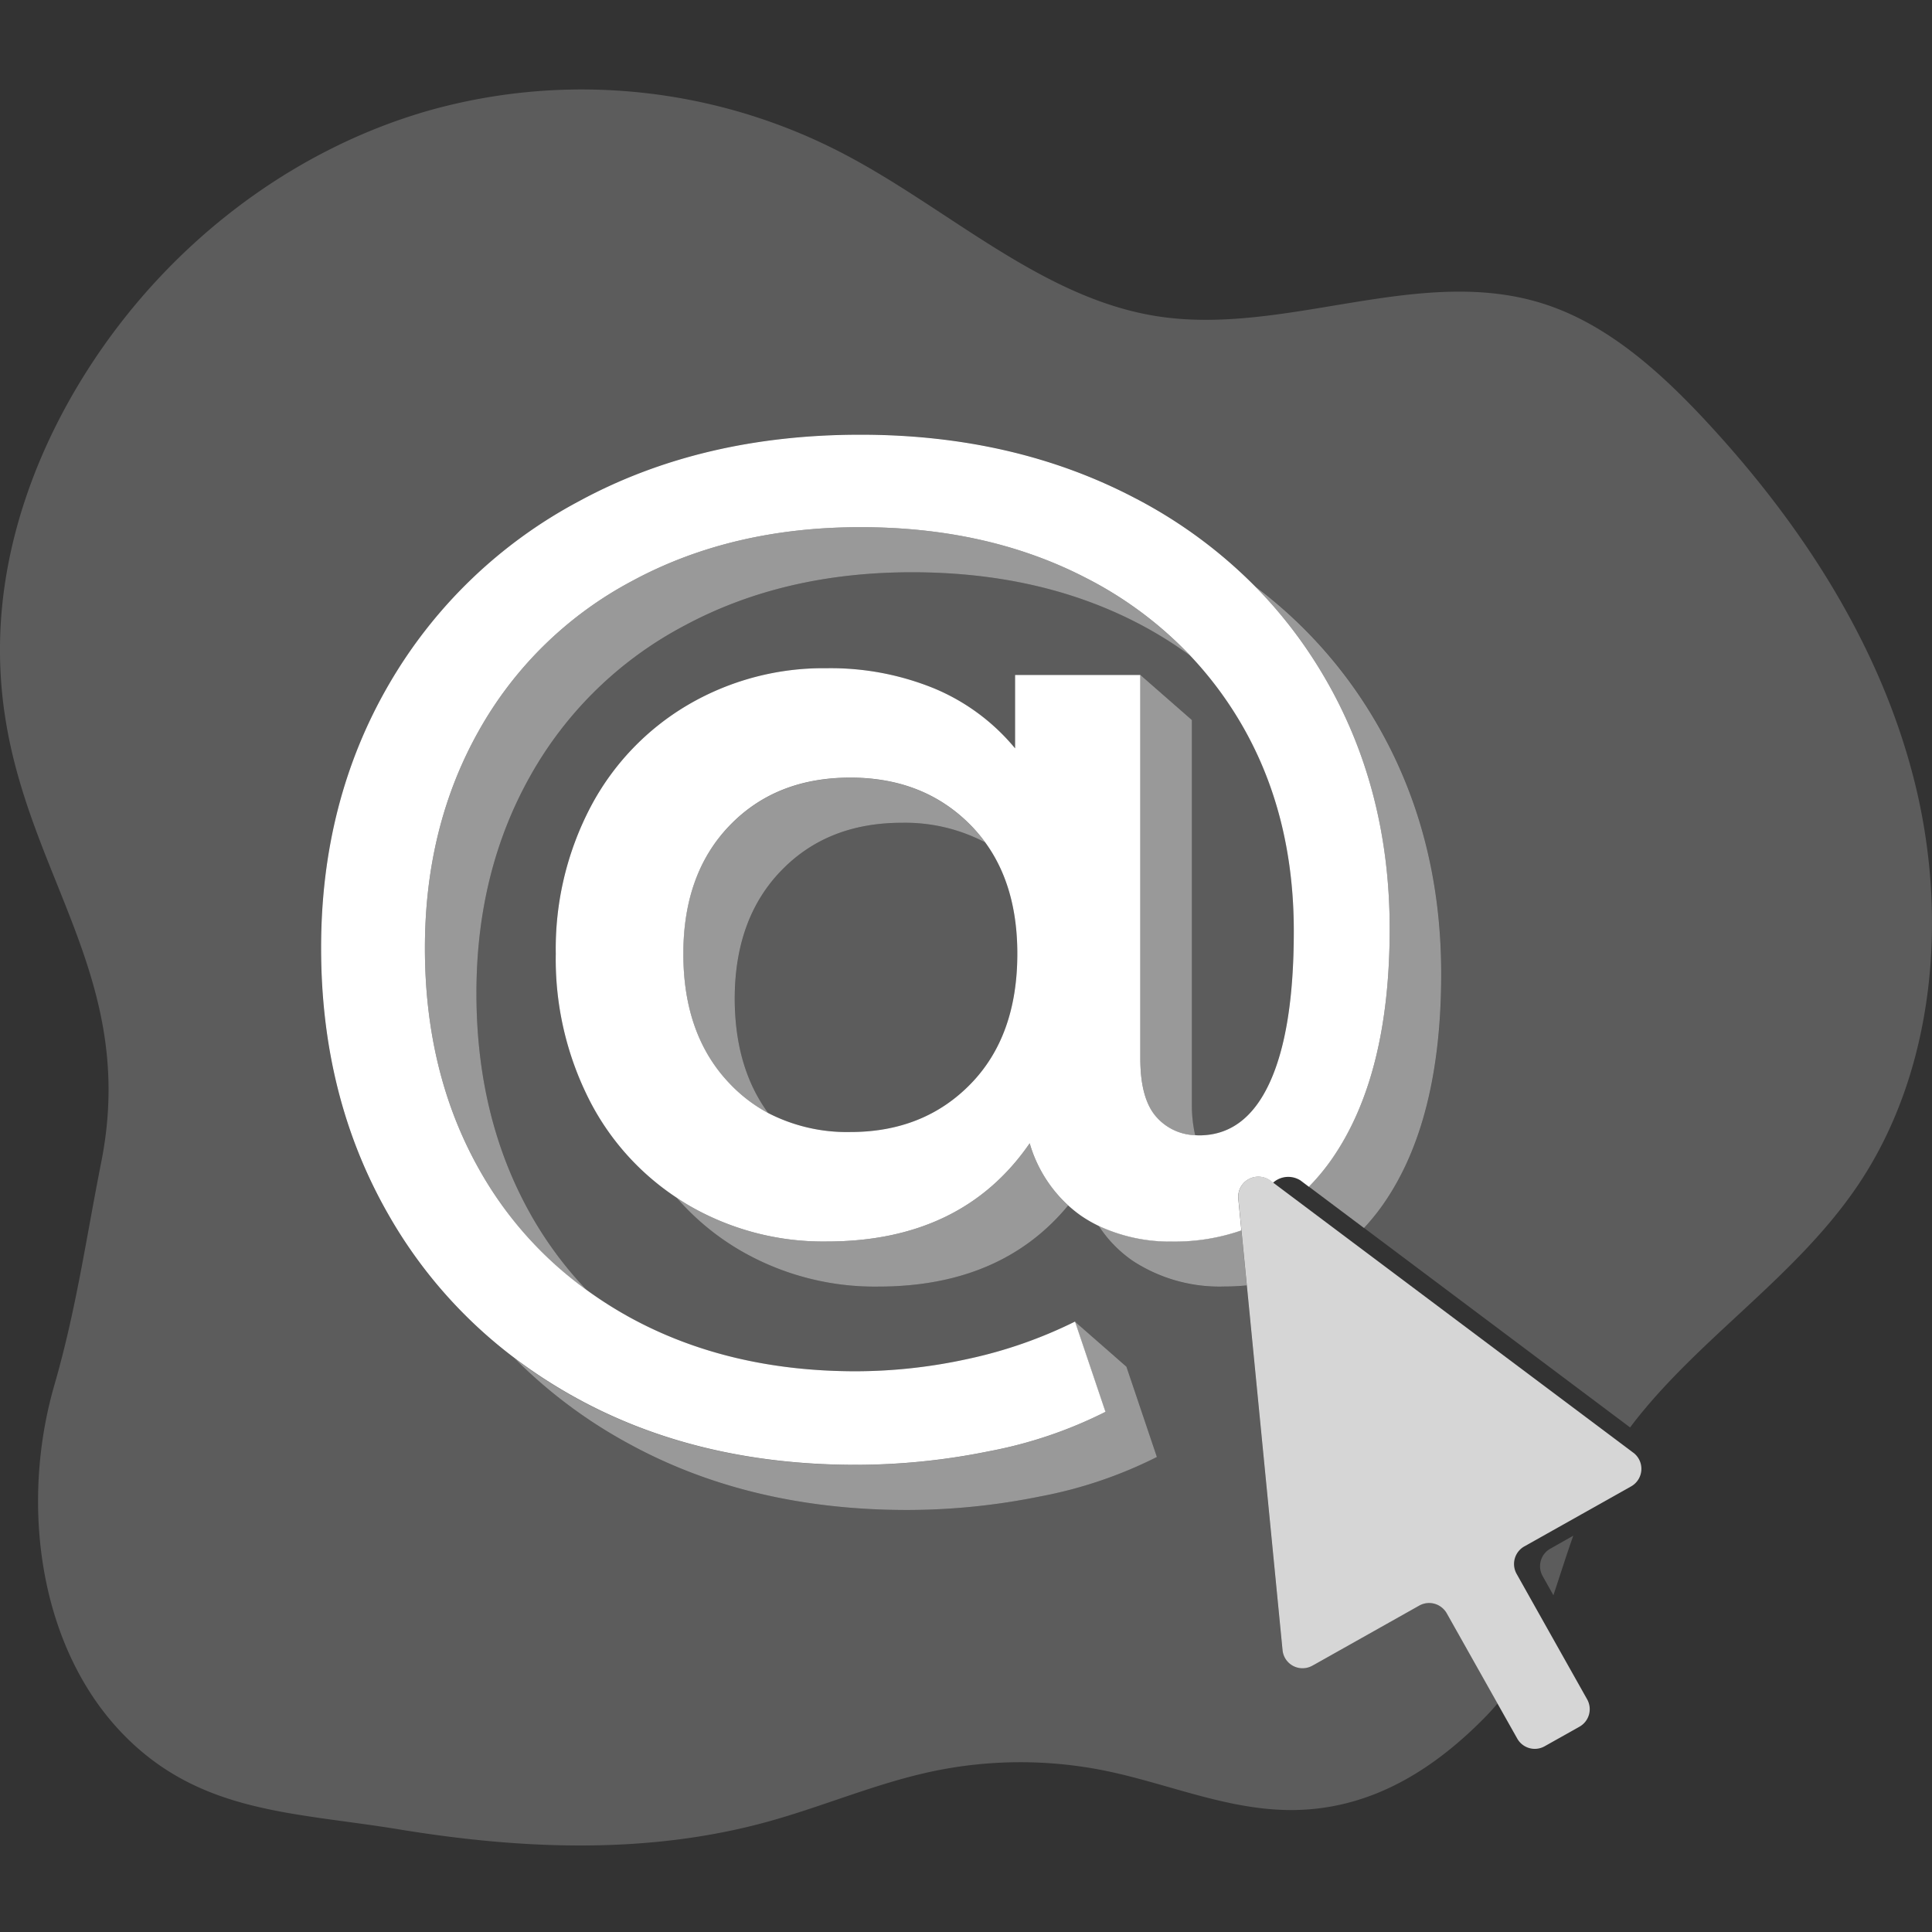
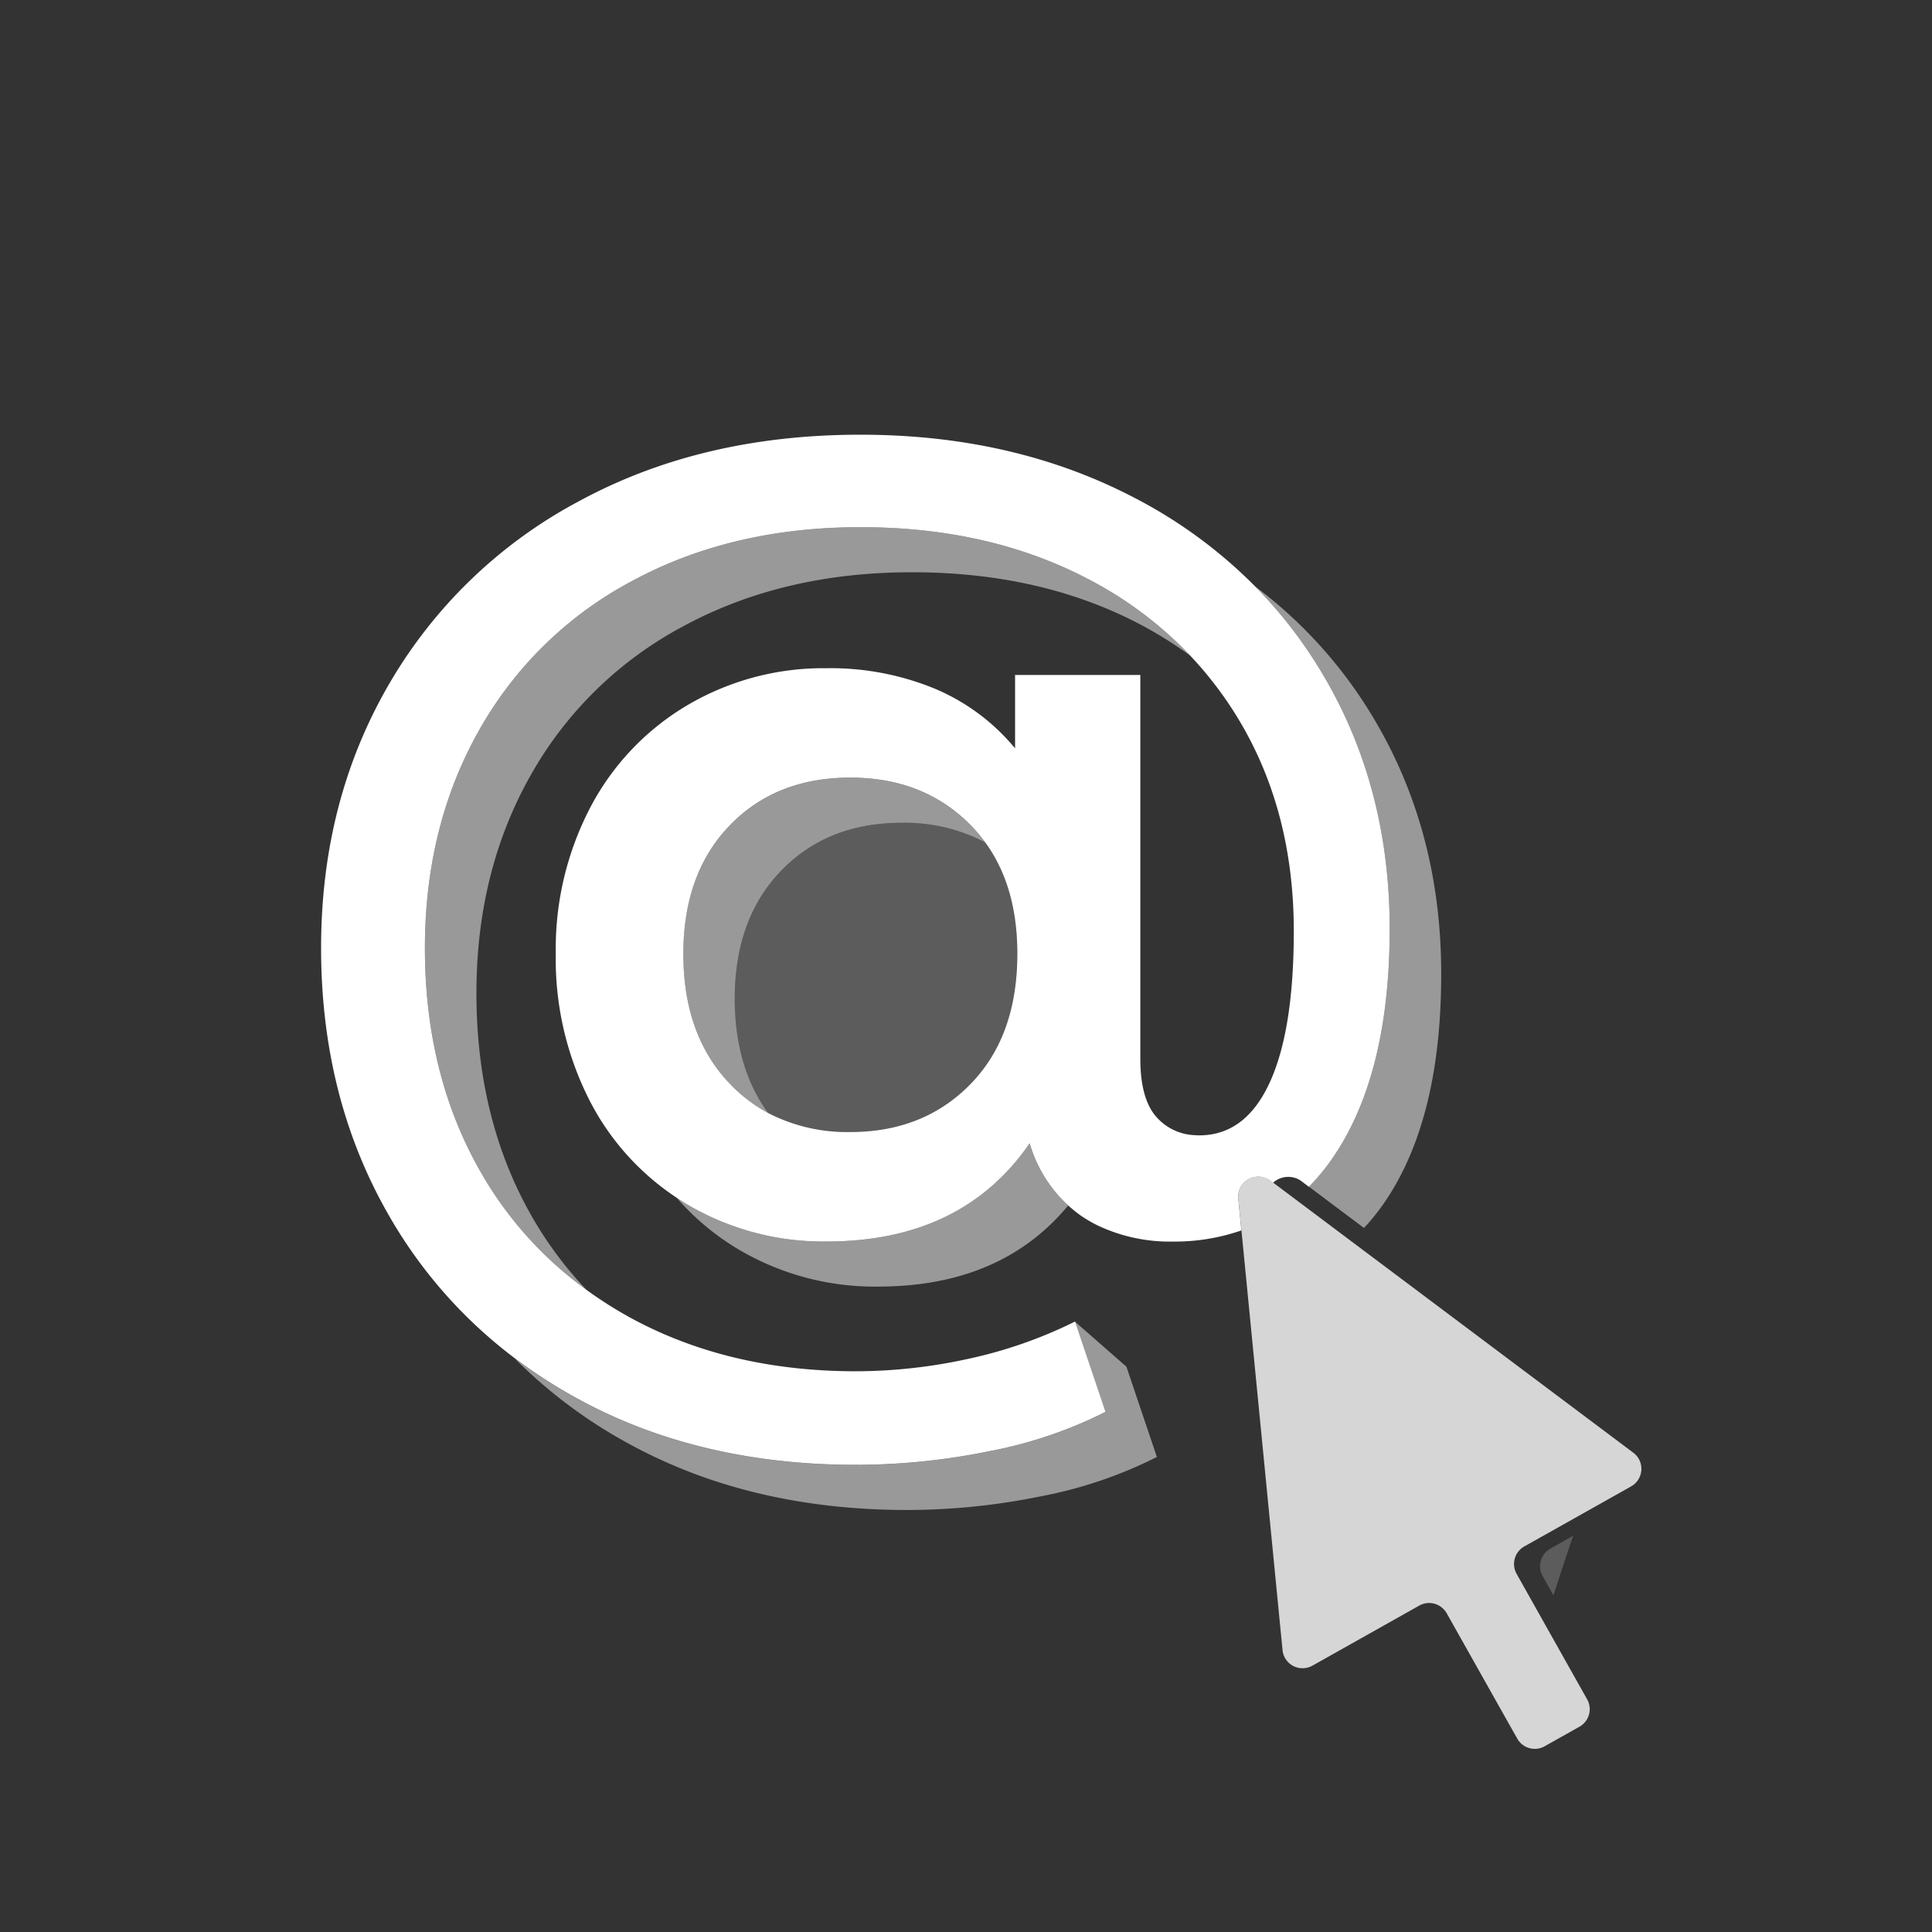
<svg xmlns="http://www.w3.org/2000/svg" viewBox="0 0 300 300">
  <rect x="0" y="0" width="300" height="300" fill="#333333" stroke="none" />
  <g fill="#fff">
    <path d="m 114.8 194.08 a 41.55 41.55 0 0 0 21.55 5.7 q 19.1 0 29.52 -12.6 a 21.02 21.02 0 0 1 -5.98 -9.65 q -10.51 15.25 -31.54 15.25 a 41.54 41.54 0 0 1 -21.55 -5.7 c -.59 -.35 -1.16 -.73 -1.73 -1.1 a 39.3 39.3 0 0 0 9.73 8.1 z" opacity=".5" />
-     <path d="m 297.19 120.98 c -5.39 -21.16 -17.57 -39.66 -31.9 -55.18 -7.35 -7.96 -15.64 -15.45 -25.61 -18.63 -19.39 -6.19 -40.22 5.13 -60.22 1.9 -17.73 -2.86 -32.08 -16.56 -48.2 -25.05 a 87.76 87.76 0 0 0 -64.69 -6.85 c -21.39 6.12 -40.61 20.77 -53.13 40.52 -7.76 12.23 -13.04 26.6 -13.42 41.43 -.85 33.03 22.1 48.98 15.71 81.29 -2.4 12.11 -3.88 22.85 -7.29 34.67 -5.35 18.51 -2.39 40.62 10.53 54.06 11.99 12.47 26.65 12.24 42.9 14.91 18.96 3.12 38.61 3.98 57.31 -1.17 8.61 -2.37 16.87 -5.97 25.61 -7.82 a 66.18 66.18 0 0 1 26.83 -.1 c 9.02 1.84 17.7 5.57 26.9 6.05 12.92 .69 23.33 -5.46 32.06 -14.34 .7 -.71 1.34 -1.43 1.95 -2.15 l -7.9 -14.04 a 3.02 3.02 0 0 0 -.51 -.66 3.12 3.12 0 0 0 -3.74 -.53 l -16.27 9.15 -.33 .18 a 3.13 3.13 0 0 1 -4.64 -2.42 l -5.54 -56.59 c -1.12 .11 -2.27 .17 -3.45 .17 a 24.6 24.6 0 0 1 -14.19 -3.94 19.41 19.41 0 0 1 -5.35 -5.48 20.75 20.75 0 0 1 -2.65 -1.52 19.87 19.87 0 0 1 -2.08 -1.66 q -10.43 12.59 -29.52 12.6 a 41.55 41.55 0 0 1 -21.56 -5.7 39.3 39.3 0 0 1 -9.73 -8.1 39.84 39.84 0 0 1 -13.34 -14.75 48.28 48.28 0 0 1 -5.43 -23.14 47.42 47.42 0 0 1 5.43 -22.87 39.96 39.96 0 0 1 15.07 -15.76 41.58 41.58 0 0 1 21.55 -5.7 42.51 42.51 0 0 1 16.73 3.15 32.48 32.48 0 0 1 12.53 9.29 v -11.39 h 19.45 l 8 7 v 59.58 a 21.31 21.31 0 0 0 .51 4.89 c .2 .01 .4 .03 .6 .03 q 7.18 0 10.95 -8.15 t 3.78 -23.57 q 0 -18.57 -8.5 -32.77 a 57.78 57.78 0 0 0 -7.6 -10.03 62.87 62.87 0 0 0 -8.14 -5.04 q -15.24 -7.89 -35.04 -7.89 -19.98 0 -35.39 8.32 a 58.87 58.87 0 0 0 -23.84 23.22 q -8.41 14.9 -8.41 33.82 0 19.28 8.32 34.17 a 58.75 58.75 0 0 0 8.82 11.95 63.04 63.04 0 0 0 6.74 4.27 q 15.24 8.32 35.04 8.32 a 81.78 81.78 0 0 0 17.45 -1.93 70.62 70.62 0 0 0 16.56 -5.78 l 8 7 4.73 14.02 a 68.17 68.17 0 0 1 -18.14 6.13 103.93 103.93 0 0 1 -20.59 2.1 q -24.53 0 -43.37 -10.34 a 76.19 76.19 0 0 1 -17.66 -13.25 73.22 73.22 0 0 1 -19.6 -22.31 q -10.43 -18.22 -10.43 -41.35 0 -22.78 10.51 -40.91 a 74.51 74.51 0 0 1 29.54 -28.48 q 19 -10.34 43.71 -10.34 23.83 0 42.58 9.81 a 74.5 74.5 0 0 1 18.72 13.75 70.82 70.82 0 0 1 18.46 20.58 q 10.42 17.52 10.43 39.6 0 22.78 -8.94 35.66 a 34.01 34.01 0 0 1 -3.05 3.78 l 41.31 30.98 c 10.3 -13.67 25.73 -23.23 35.46 -37.73 11.9 -17.75 14 -41.79 8.61 -62.94 z" opacity=".2" />
-     <path d="m 185.07 111.81 l -8 -7 v 59.58 q 0 6.31 2.54 9.11 a 8.34 8.34 0 0 0 5.97 2.78 21.31 21.31 0 0 1 -.51 -4.89 z" opacity=".5" />
    <path d="m 73.98 154.22 q 0 -18.92 8.41 -33.82 a 58.87 58.87 0 0 1 23.83 -23.22 q 15.42 -8.32 35.39 -8.32 19.8 0 35.04 7.89 a 62.87 62.87 0 0 1 8.14 5.04 59.77 59.77 0 0 0 -16.14 -12.04 q -15.24 -7.89 -35.04 -7.89 -19.98 0 -35.39 8.32 a 58.87 58.87 0 0 0 -23.83 23.22 q -8.41 14.9 -8.41 33.82 0 19.28 8.32 34.17 a 58.04 58.04 0 0 0 16.82 18.95 58.75 58.75 0 0 1 -8.82 -11.95 q -8.32 -14.89 -8.32 -34.17 z" opacity=".5" />
    <path d="m 140.91 234.47 a 103.93 103.93 0 0 0 20.59 -2.1 68.17 68.17 0 0 0 18.14 -6.13 l -4.73 -14.02 -8 -7 4.73 14.02 a 68.17 68.17 0 0 1 -18.14 6.13 103.93 103.93 0 0 1 -20.59 2.1 q -24.53 0 -43.37 -10.34 a 79.33 79.33 0 0 1 -9.67 -6.25 76.19 76.19 0 0 0 17.68 13.25 q 18.83 10.34 43.36 10.34 z" opacity=".5" />
    <path d="m 152.98 130.81 a 26.75 26.75 0 0 0 -12.94 -3.05 q -11.56 0 -18.75 7.45 t -7.19 19.88 q 0 10.71 5.2 17.75 a 26.67 26.67 0 0 0 12.74 2.94 q 11.39 0 18.66 -7.45 t 7.27 -20.24 q 0 -10.44 -4.99 -17.28 z" opacity=".2" />
    <path d="m 121.29 135.21 q 7.18 -7.45 18.75 -7.45 a 26.75 26.75 0 0 1 12.94 3.05 23.67 23.67 0 0 0 -2.28 -2.69 q -7.27 -7.36 -18.66 -7.36 -11.56 0 -18.75 7.45 t -7.19 19.88 q 0 12.62 7.18 20.15 a 23.64 23.64 0 0 0 6.01 4.6 q -5.18 -7.05 -5.2 -17.75 .01 -12.44 7.2 -19.88 z" opacity=".5" />
-     <path d="m 175.96 195.83 a 24.6 24.6 0 0 0 14.19 3.94 c 1.18 0 2.32 -.06 3.45 -.17 l -.84 -8.56 a 31.54 31.54 0 0 1 -10.61 1.73 26.13 26.13 0 0 1 -11.55 -2.43 19.41 19.41 0 0 0 5.36 5.49 z" opacity=".5" />
    <path d="m 215.79 144.24 q 0 -22.08 -10.43 -39.6 a 71.25 71.25 0 0 0 -10.46 -13.58 74.5 74.5 0 0 0 -18.72 -13.75 q -18.75 -9.81 -42.58 -9.81 -24.7 0 -43.72 10.34 a 74.51 74.51 0 0 0 -29.51 28.46 q -10.52 18.14 -10.51 40.91 0 23.13 10.43 41.35 a 73.22 73.22 0 0 0 19.6 22.31 79.33 79.33 0 0 0 9.67 6.25 q 18.83 10.34 43.37 10.34 a 103.93 103.93 0 0 0 20.59 -2.1 68.17 68.17 0 0 0 18.14 -6.13 l -4.73 -14.02 a 70.62 70.62 0 0 1 -16.58 5.79 81.84 81.84 0 0 1 -17.43 1.93 q -19.8 0 -35.04 -8.32 a 63.04 63.04 0 0 1 -6.74 -4.27 58.02 58.02 0 0 1 -16.84 -18.95 q -8.32 -14.89 -8.32 -34.17 0 -18.92 8.41 -33.82 a 58.87 58.87 0 0 1 23.83 -23.22 q 15.42 -8.32 35.39 -8.32 19.8 0 35.04 7.89 a 59.77 59.77 0 0 1 16.15 12.04 57.78 57.78 0 0 1 7.6 10.03 q 8.5 14.19 8.5 32.77 0 15.42 -3.77 23.57 t -10.95 8.14 c -.2 0 -.4 -.02 -.6 -.03 a 8.34 8.34 0 0 1 -5.97 -2.78 q -2.54 -2.8 -2.54 -9.11 v -59.57 h -19.45 v 11.39 a 32.48 32.48 0 0 0 -12.53 -9.29 42.51 42.51 0 0 0 -16.73 -3.15 41.58 41.58 0 0 0 -21.55 5.7 39.96 39.96 0 0 0 -15.07 15.77 47.42 47.42 0 0 0 -5.44 22.87 48.29 48.29 0 0 0 5.43 23.13 39.84 39.84 0 0 0 13.34 14.75 c .57 .38 1.14 .75 1.73 1.1 a 41.55 41.55 0 0 0 21.55 5.7 q 21.03 0 31.54 -15.25 a 21.02 21.02 0 0 0 5.98 9.65 19.87 19.87 0 0 0 2.08 1.66 20.75 20.75 0 0 0 2.65 1.52 26.13 26.13 0 0 0 11.55 2.43 31.54 31.54 0 0 0 10.61 -1.73 l -.48 -4.93 a 3.13 3.13 0 0 1 4.98 -2.8 l .42 .32 a 3.53 3.53 0 0 1 4.26 -.35 l 1.3 .98 a 33.38 33.38 0 0 0 3.61 -4.36 q 8.94 -12.9 8.94 -35.68 z m -65.09 24.09 q -7.27 7.45 -18.66 7.45 a 26.68 26.68 0 0 1 -12.74 -2.94 23.64 23.64 0 0 1 -6.01 -4.6 q -7.19 -7.53 -7.18 -20.15 0 -12.44 7.18 -19.89 t 18.75 -7.45 q 11.39 0 18.66 7.36 a 23.67 23.67 0 0 1 2.28 2.69 q 4.99 6.84 4.99 17.29 0 12.8 -7.27 20.24 z" />
    <path d="m 223.79 151.24 q 0 -22.08 -10.43 -39.6 a 70.82 70.82 0 0 0 -18.46 -20.58 71.25 71.25 0 0 1 10.46 13.58 q 10.42 17.52 10.43 39.6 0 22.78 -8.94 35.66 a 33.38 33.38 0 0 1 -3.61 4.36 l 8.56 6.42 a 34.01 34.01 0 0 0 3.05 -3.78 q 8.94 -12.88 8.94 -35.66 z" opacity=".5" />
    <path d="m 239.54 244.73 l 1.67 2.98 c 1.01 -3.01 1.97 -6.1 3.09 -9.25 l -3.57 2.02 a 3.12 3.12 0 0 0 -1.19 4.25 z" opacity=".2" />
    <path d="m 253.61 225.57 l -2.16 -1.62 -41.68 -31.25 -8.62 -6.47 -3.88 -2.91 a 3.13 3.13 0 0 0 -4.98 2.8 l .48 4.93 .84 8.56 5.54 56.61 a 3.12 3.12 0 0 0 4.64 2.42 l .33 -.18 16.27 -9.15 a 3.12 3.12 0 0 1 3.74 .53 3.02 3.02 0 0 1 .51 .66 l 7.9 14.04 3.06 5.43 a 3.12 3.12 0 0 0 4.25 1.19 l .32 -.18 5.09 -2.86 a 3.12 3.12 0 0 0 1.19 -4.25 l -6.72 -11.95 -4.23 -7.53 a 3.13 3.13 0 0 1 1.19 -4.26 l 8.88 -4.99 7.72 -4.34 a 3.13 3.13 0 0 0 .34 -5.22 z" opacity=".8" />
  </g>
</svg>